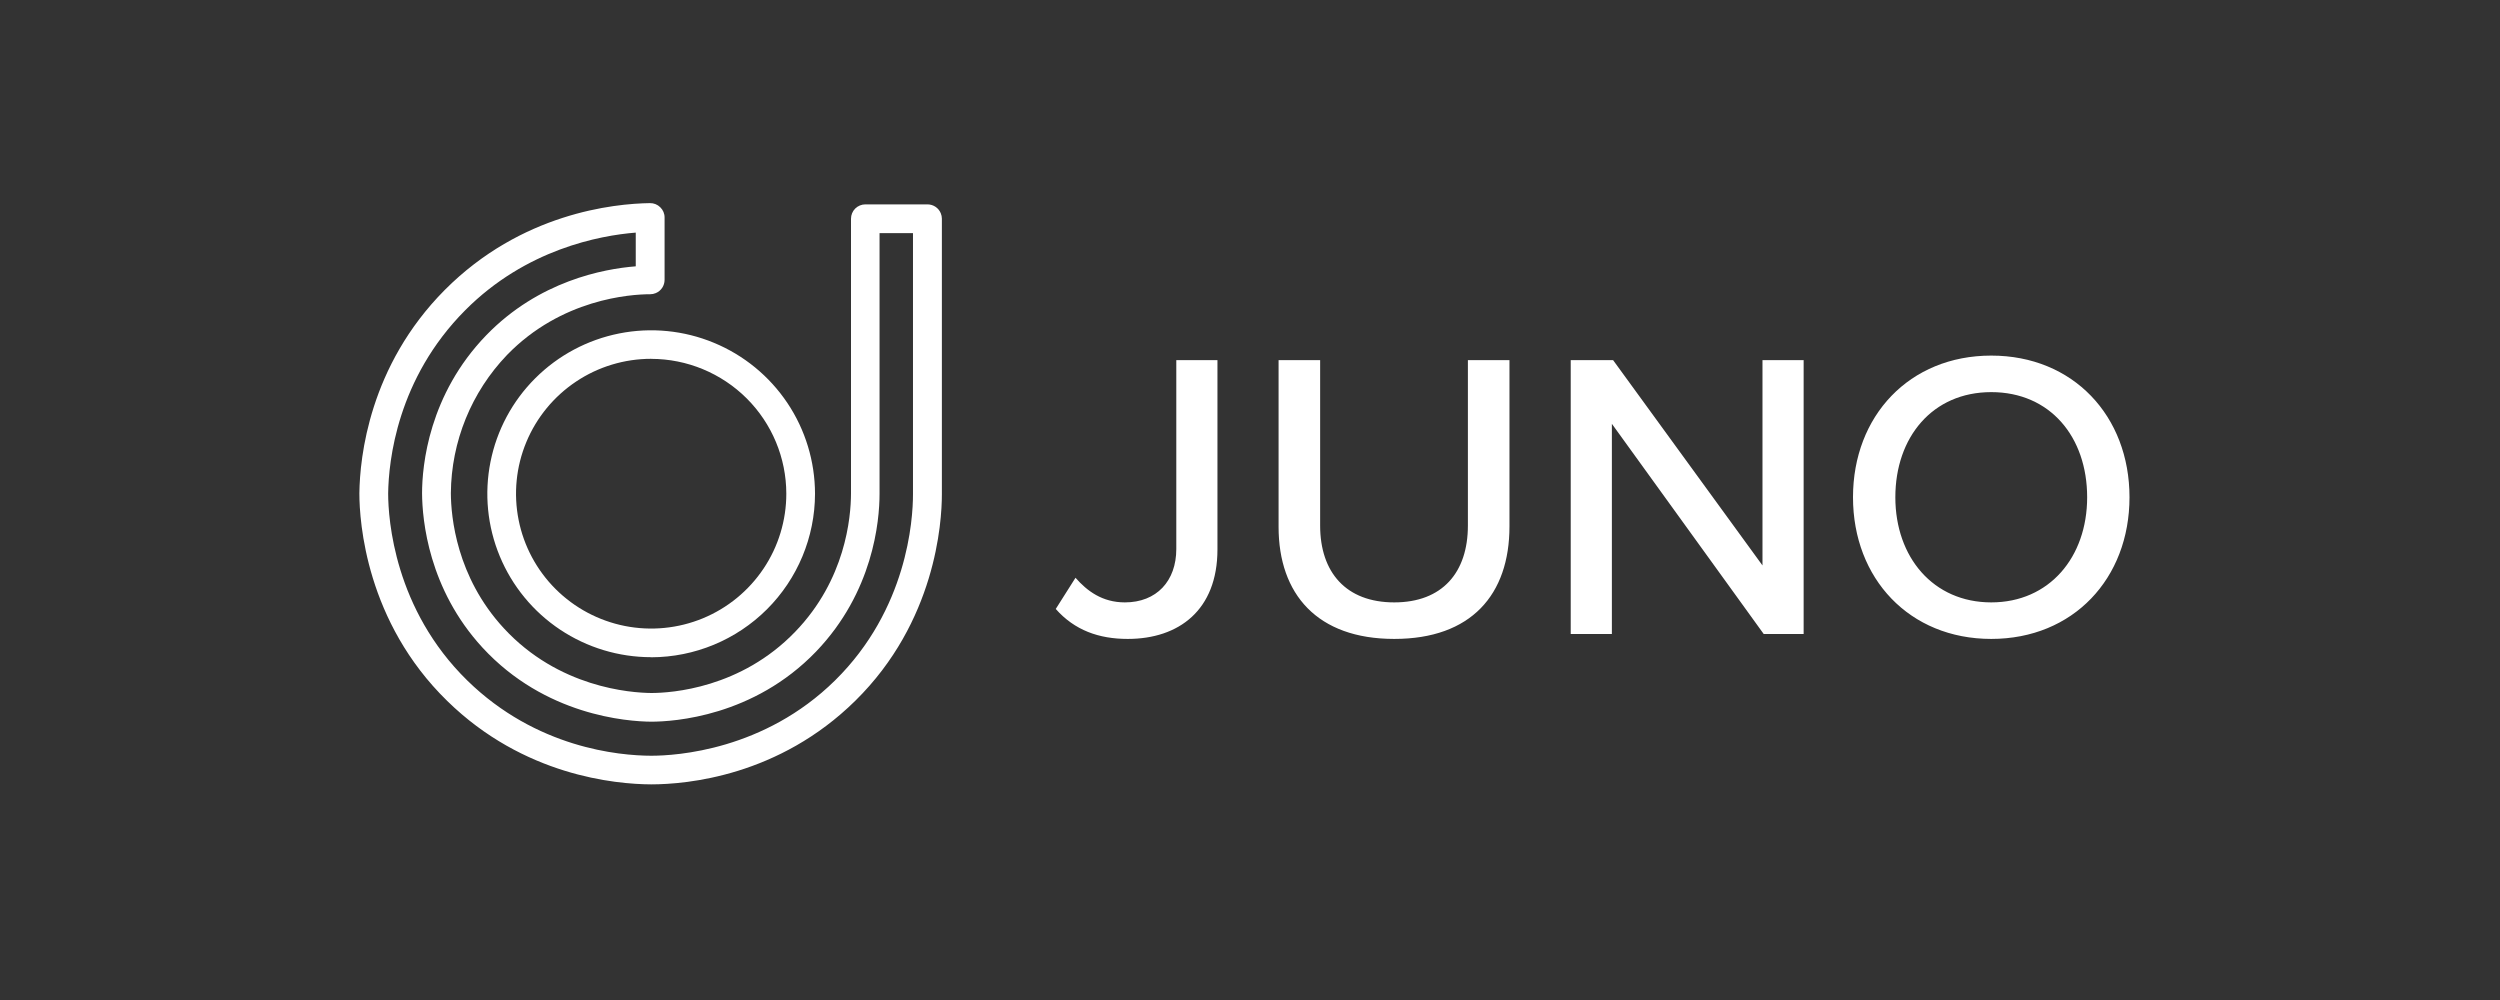
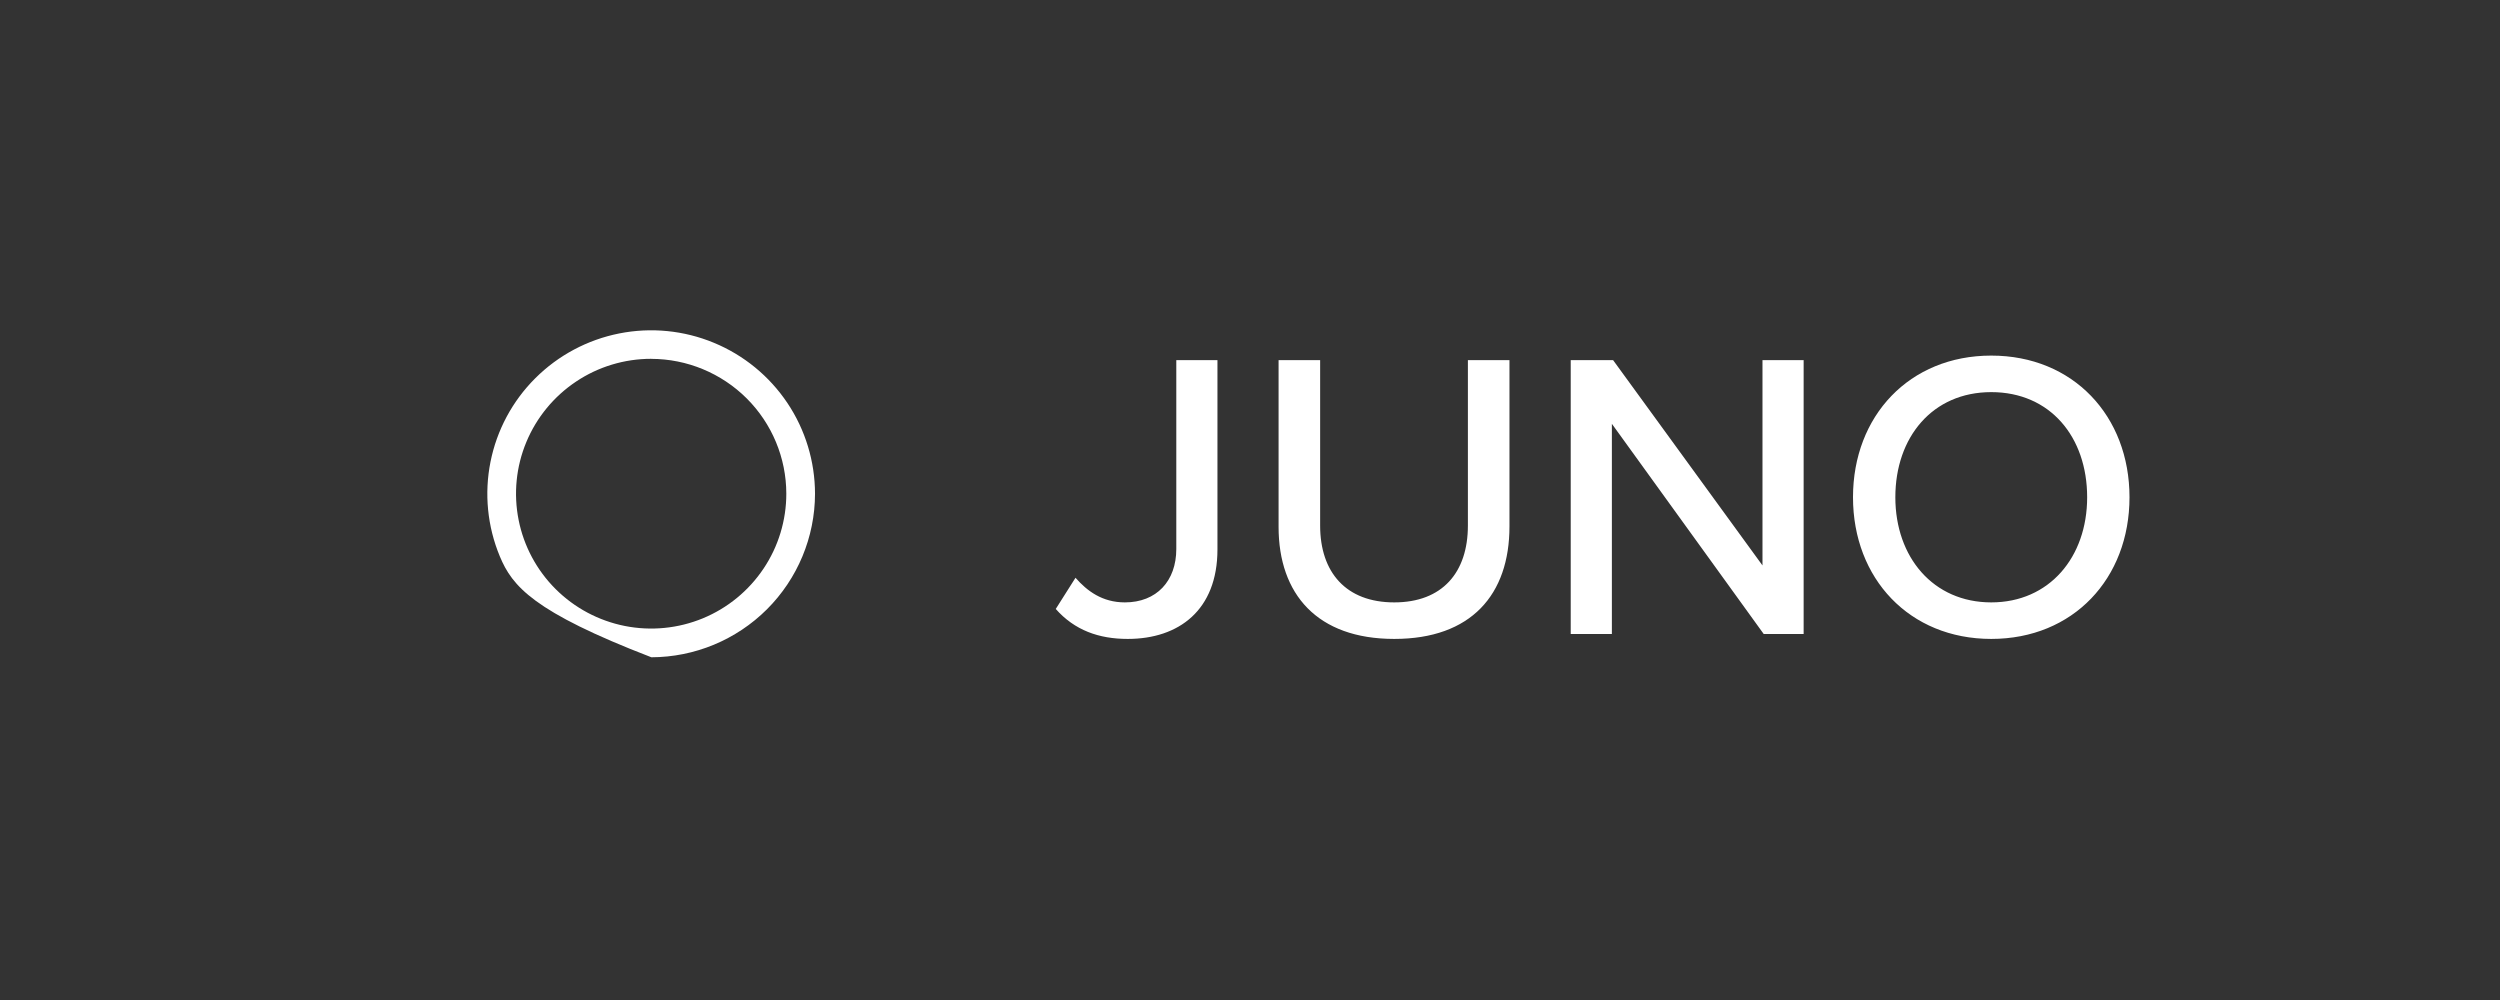
<svg xmlns="http://www.w3.org/2000/svg" width="160" height="64" viewBox="0 0 160 64" fill="none">
  <rect x="0" y="0" width="160" height="64" fill="#333333" stroke="none" />
  <path d="M67.566 38.972C68.776 40.339 70.332 40.891 72.175 40.891C75.44 40.891 77.917 39.052 77.917 35.164V23.05H75.283V35.137C75.283 37.186 74.02 38.553 71.992 38.553C70.542 38.553 69.568 37.818 68.832 36.977L67.569 38.972H67.566ZM81.829 33.717C81.829 38.028 84.303 40.891 89.231 40.891C94.158 40.891 96.606 38.054 96.606 33.691V23.047H93.945V33.637C93.945 36.634 92.313 38.553 89.231 38.553C86.148 38.553 84.489 36.634 84.489 33.637V23.047H81.829V33.717ZM112.879 40.575H115.433V23.047H112.799V36.188L103.239 23.05H100.526V40.578H103.16V27.124L112.879 40.578V40.575ZM118.592 31.825C118.592 37.027 122.2 40.891 127.44 40.891C132.681 40.891 136.288 37.03 136.288 31.825C136.288 26.619 132.681 22.758 127.44 22.758C122.2 22.758 118.592 26.619 118.592 31.825ZM133.578 31.825C133.578 35.663 131.154 38.553 127.44 38.553C123.726 38.553 121.302 35.663 121.302 31.825C121.302 27.986 123.673 25.096 127.44 25.096C131.207 25.096 133.578 27.96 133.578 31.825Z" fill="white" style="fill:white;fill-opacity:1;" />
-   <path d="M41.677 50.2C39.38 50.188 33.516 49.651 28.624 44.862C23.428 39.793 23 33.407 23 31.577V31.562C23.029 29.268 23.626 23.425 28.468 18.554C33.36 13.641 39.276 13.033 41.594 13C41.842 12.994 42.081 13.089 42.258 13.266C42.435 13.437 42.536 13.673 42.533 13.921V17.91C42.533 18.282 42.312 18.619 41.966 18.76C41.854 18.808 41.736 18.831 41.615 18.831C40.342 18.831 35.931 19.132 32.456 22.711C30.168 25.093 28.881 28.261 28.855 31.562C28.863 33.071 29.206 36.912 32.238 40.2C35.742 44.006 40.354 44.34 41.683 44.352C42.967 44.352 47.413 44.053 50.9 40.425C54.109 37.098 54.458 33.136 54.464 31.588V13.998C54.464 13.756 54.561 13.52 54.732 13.349C54.906 13.177 55.14 13.08 55.382 13.08H59.358C59.73 13.08 60.067 13.301 60.209 13.647C60.256 13.759 60.28 13.877 60.28 13.998V31.636C60.28 33.46 59.872 39.796 54.741 44.847C49.843 49.672 43.968 50.197 41.674 50.2H41.677ZM24.842 31.577C24.842 33.245 25.244 38.99 29.909 43.554C34.328 47.874 39.613 48.361 41.677 48.367C43.289 48.367 48.91 48.015 53.445 43.545C58.065 38.99 58.431 33.28 58.431 31.639V14.922H56.291V31.597C56.291 33.369 55.881 37.895 52.226 41.703C48.234 45.851 43.138 46.188 41.674 46.188C40.147 46.176 34.883 45.795 30.877 41.444C27.423 37.691 27.024 33.283 27.012 31.577C27.012 29.79 27.44 25.253 31.131 21.444C34.491 17.984 38.621 17.207 40.688 17.045V14.887C38.391 15.07 33.667 15.944 29.776 19.853C25.412 24.237 24.872 29.501 24.842 31.577Z" fill="white" style="fill:white;fill-opacity:1;" />
-   <path d="M41.674 42.06C39.601 42.06 37.573 41.446 35.849 40.298C34.125 39.149 32.781 37.517 31.987 35.603C31.193 33.693 30.986 31.588 31.391 29.56C31.795 27.529 32.793 25.666 34.261 24.204C35.728 22.74 37.597 21.745 39.628 21.341C41.662 20.936 43.77 21.143 45.686 21.937C47.602 22.728 49.238 24.069 50.392 25.79C51.544 27.508 52.158 29.533 52.161 31.603C52.155 34.378 51.048 37.035 49.084 38.996C47.118 40.956 44.455 42.06 41.677 42.066L41.674 42.06ZM41.674 22.964C39.965 22.964 38.291 23.469 36.87 24.42C35.45 25.368 34.34 26.714 33.685 28.293C33.029 29.87 32.858 31.606 33.192 33.28C33.525 34.954 34.349 36.492 35.56 37.7C36.77 38.907 38.311 39.728 39.988 40.062C41.665 40.395 43.404 40.224 44.984 39.572C46.563 38.919 47.915 37.812 48.866 36.392C49.817 34.975 50.324 33.304 50.324 31.597C50.322 29.309 49.409 27.115 47.788 25.497C46.164 23.88 43.968 22.97 41.677 22.967L41.674 22.964Z" fill="white" style="fill:white;fill-opacity:1;" />
+   <path d="M41.674 42.06C34.125 39.149 32.781 37.517 31.987 35.603C31.193 33.693 30.986 31.588 31.391 29.56C31.795 27.529 32.793 25.666 34.261 24.204C35.728 22.74 37.597 21.745 39.628 21.341C41.662 20.936 43.77 21.143 45.686 21.937C47.602 22.728 49.238 24.069 50.392 25.79C51.544 27.508 52.158 29.533 52.161 31.603C52.155 34.378 51.048 37.035 49.084 38.996C47.118 40.956 44.455 42.06 41.677 42.066L41.674 42.06ZM41.674 22.964C39.965 22.964 38.291 23.469 36.87 24.42C35.45 25.368 34.34 26.714 33.685 28.293C33.029 29.87 32.858 31.606 33.192 33.28C33.525 34.954 34.349 36.492 35.56 37.7C36.77 38.907 38.311 39.728 39.988 40.062C41.665 40.395 43.404 40.224 44.984 39.572C46.563 38.919 47.915 37.812 48.866 36.392C49.817 34.975 50.324 33.304 50.324 31.597C50.322 29.309 49.409 27.115 47.788 25.497C46.164 23.88 43.968 22.97 41.677 22.967L41.674 22.964Z" fill="white" style="fill:white;fill-opacity:1;" />
</svg>